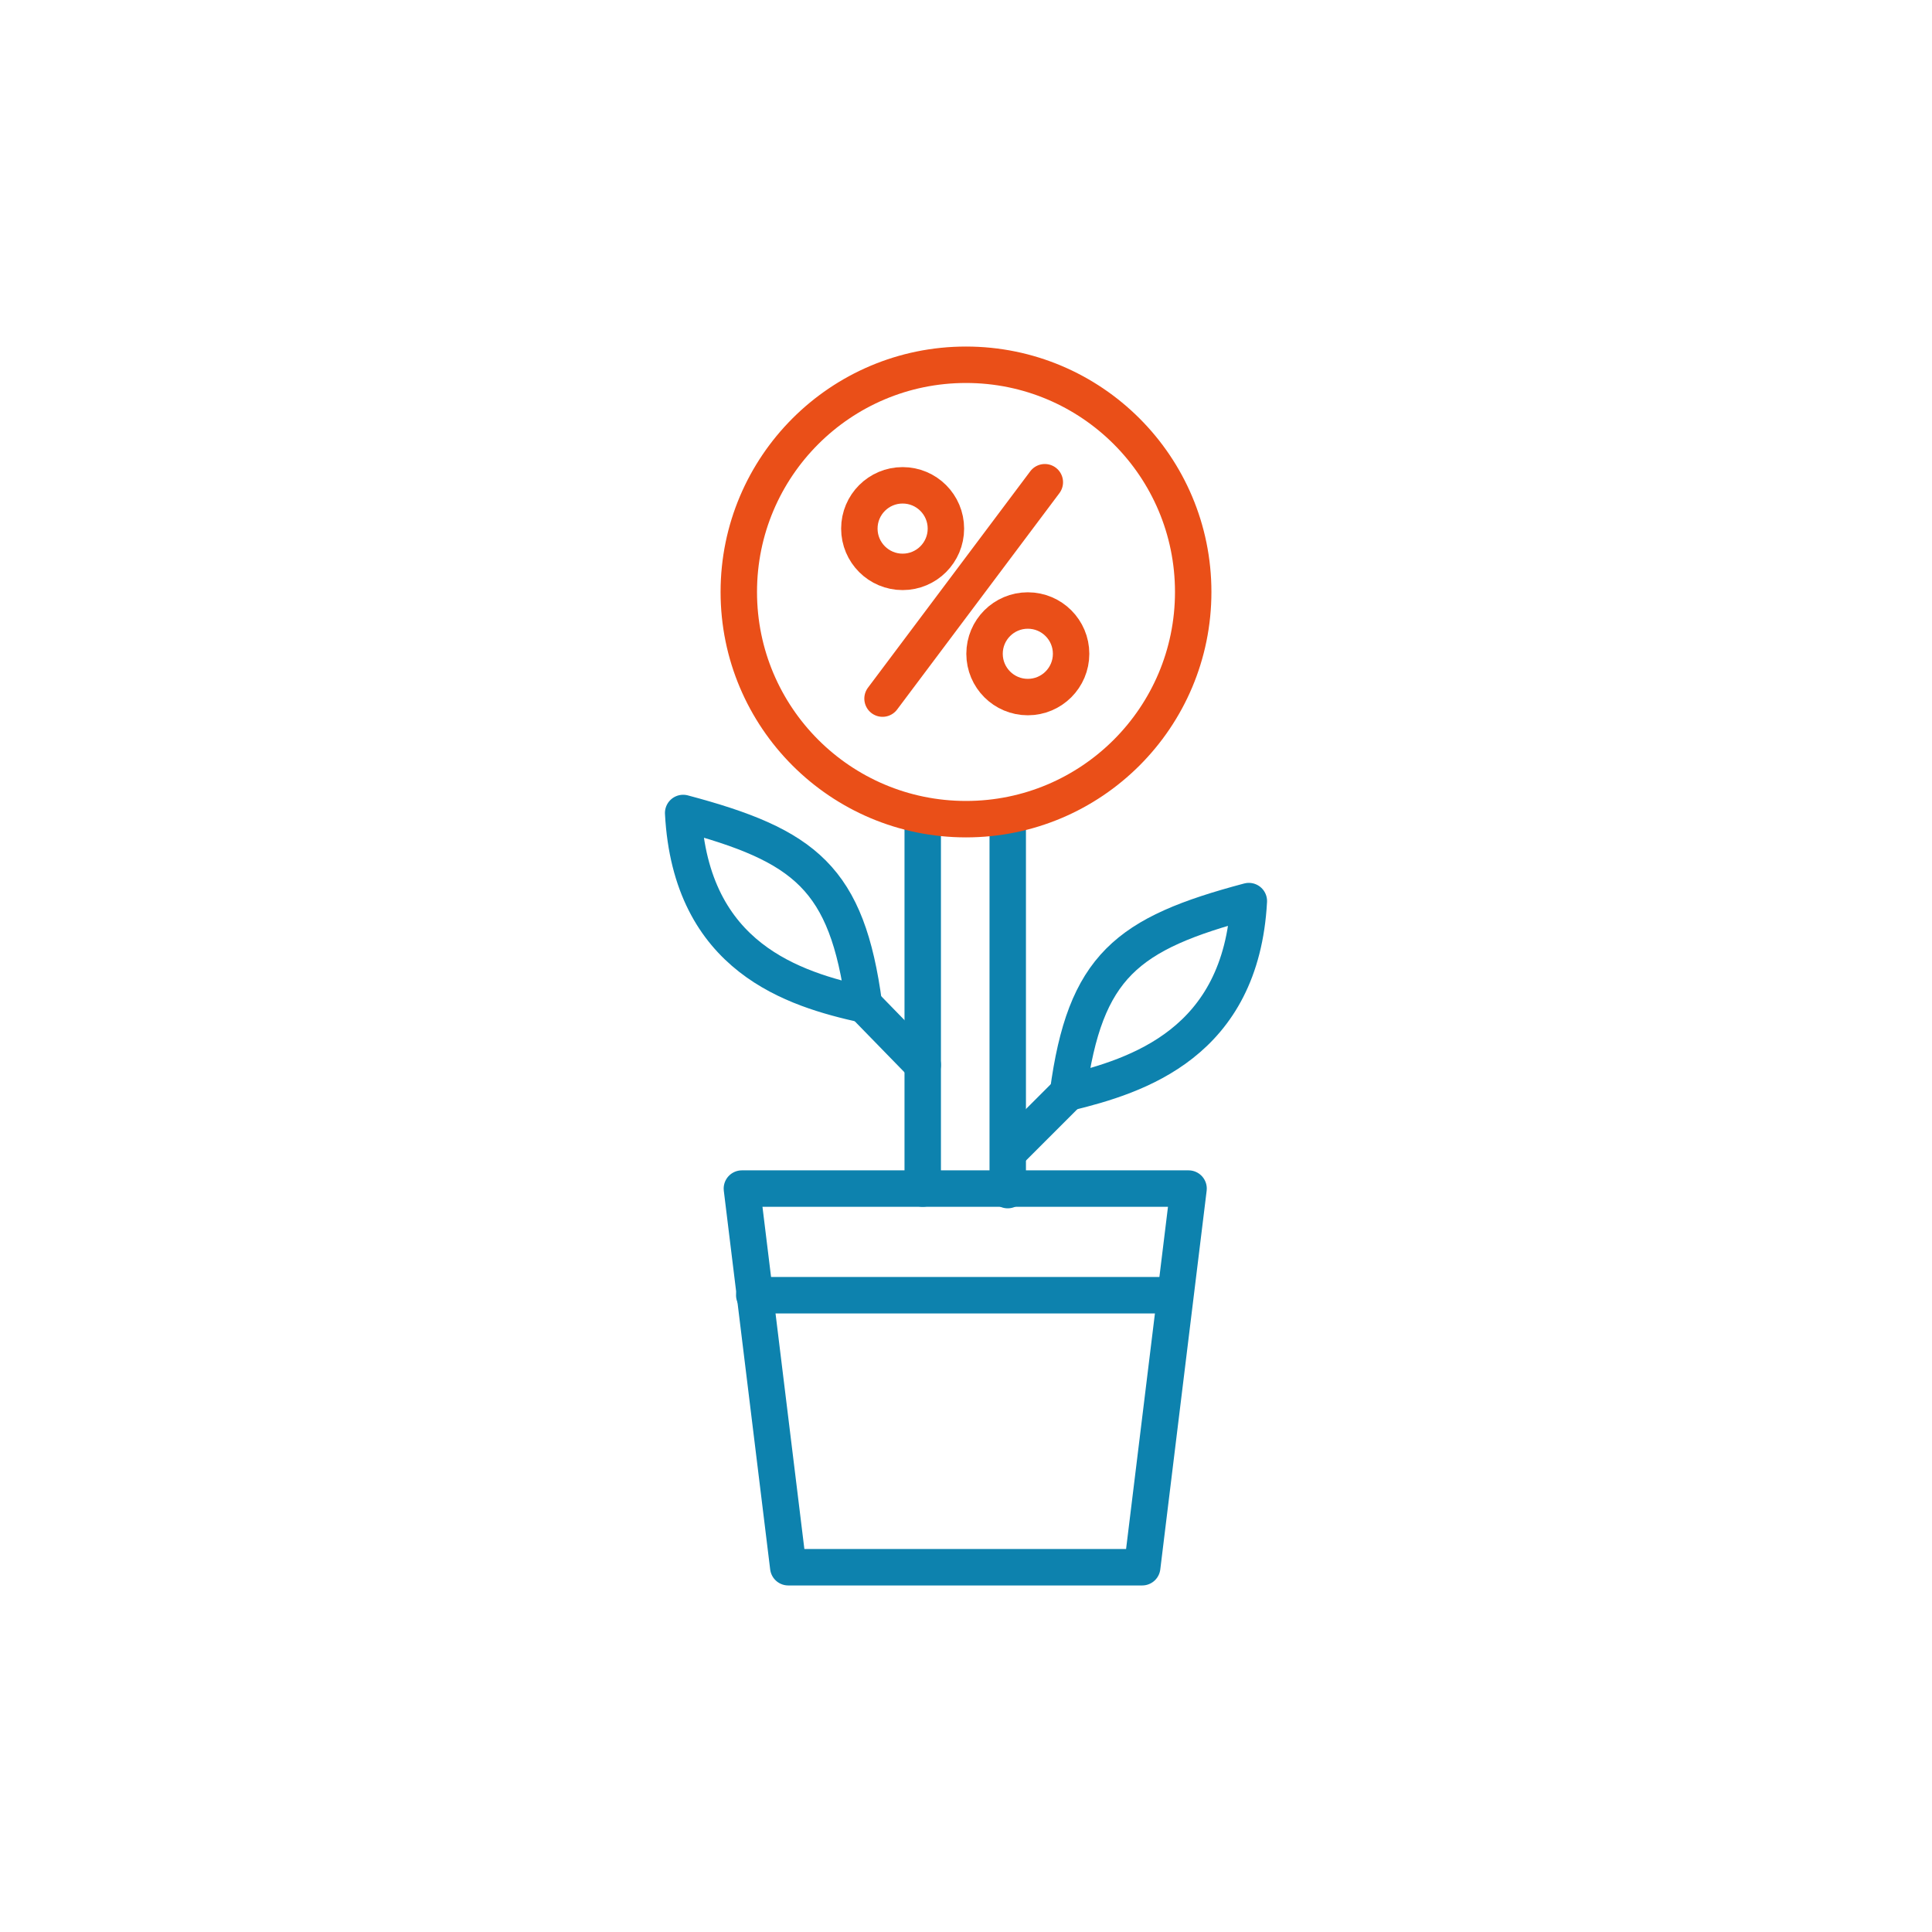
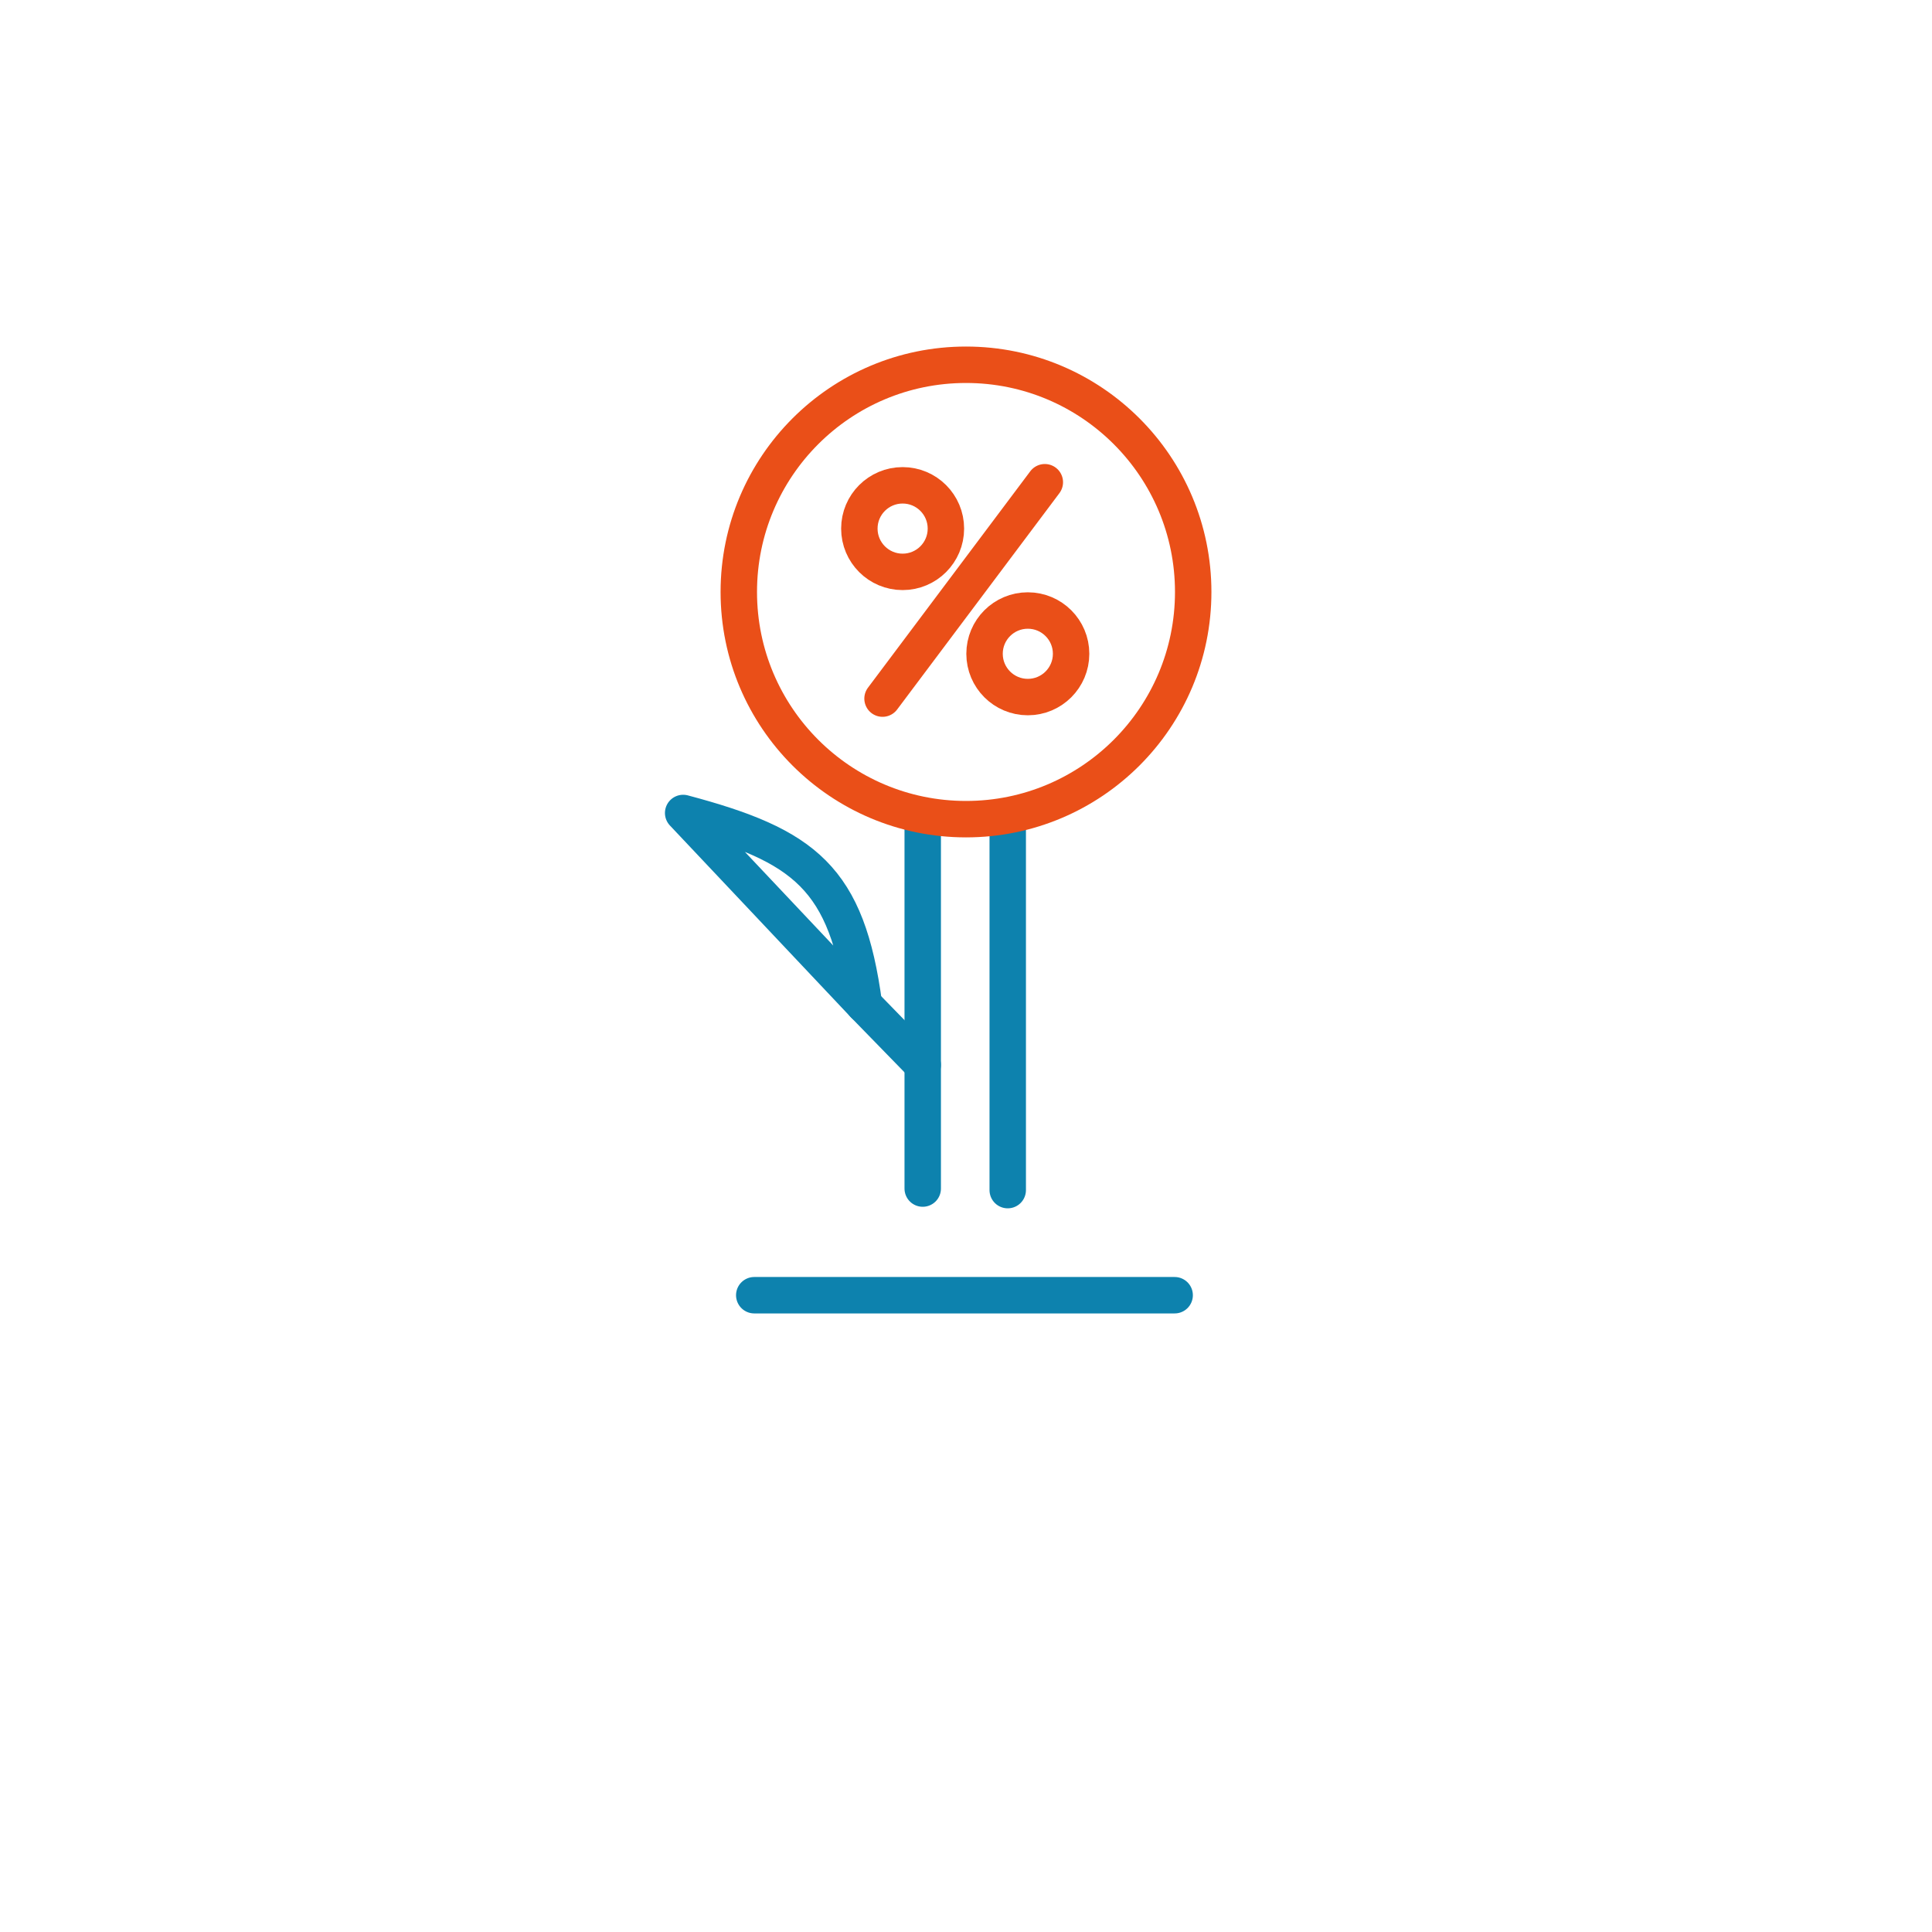
<svg xmlns="http://www.w3.org/2000/svg" version="1.1" id="Слой_1" x="0px" y="0px" viewBox="0 0 125 125" style="enable-background:new 0 0 125 125;" xml:space="preserve">
  <style type="text/css">
	.st0{fill:none;}
	.st1{fill:none;stroke:#0D82AE;stroke-width:2.357;stroke-linecap:round;stroke-linejoin:round;stroke-miterlimit:22.926;}
	.st2{fill:none;stroke:#EA4F18;stroke-width:2.357;stroke-linecap:round;stroke-linejoin:round;stroke-miterlimit:22.926;}
</style>
  <g>
-     <rect y="0" class="st0" width="125" height="125" />
    <g id="_1697145264">
-       <polygon class="st1" points="48,76.9 76.9,76.9 73.9,101.4 51,101.4   " />
      <path class="st1" d="M65.2,52.8v24.2 M59.7,76.9V52.8" />
      <line class="st1" x1="48.8" y1="83.8" x2="76" y2="83.8" />
      <g>
-         <path class="st1" d="M55.9,65c-1.1-8.2-3.8-10.3-11.7-12.4C44.7,62,51.4,64,55.9,65z" />
+         <path class="st1" d="M55.9,65c-1.1-8.2-3.8-10.3-11.7-12.4z" />
        <line class="st1" x1="55.9" y1="65" x2="59.7" y2="68.9" />
      </g>
      <g>
-         <path class="st1" d="M69.1,70.7c1.1-8.2,3.8-10.3,11.7-12.4C80.3,67.5,73.6,69.6,69.1,70.7z" />
-         <line class="st1" x1="69.1" y1="70.7" x2="65.3" y2="74.5" />
-       </g>
+         </g>
      <g>
        <g>
          <circle class="st2" cx="66.5" cy="42.3" r="2.8" />
          <circle class="st2" cx="58.4" cy="34.2" r="2.8" />
          <line class="st2" x1="67.6" y1="31.2" x2="57.1" y2="45.2" />
        </g>
        <circle class="st2" cx="62.5" cy="38.3" r="14.7" />
      </g>
    </g>
  </g>
</svg>